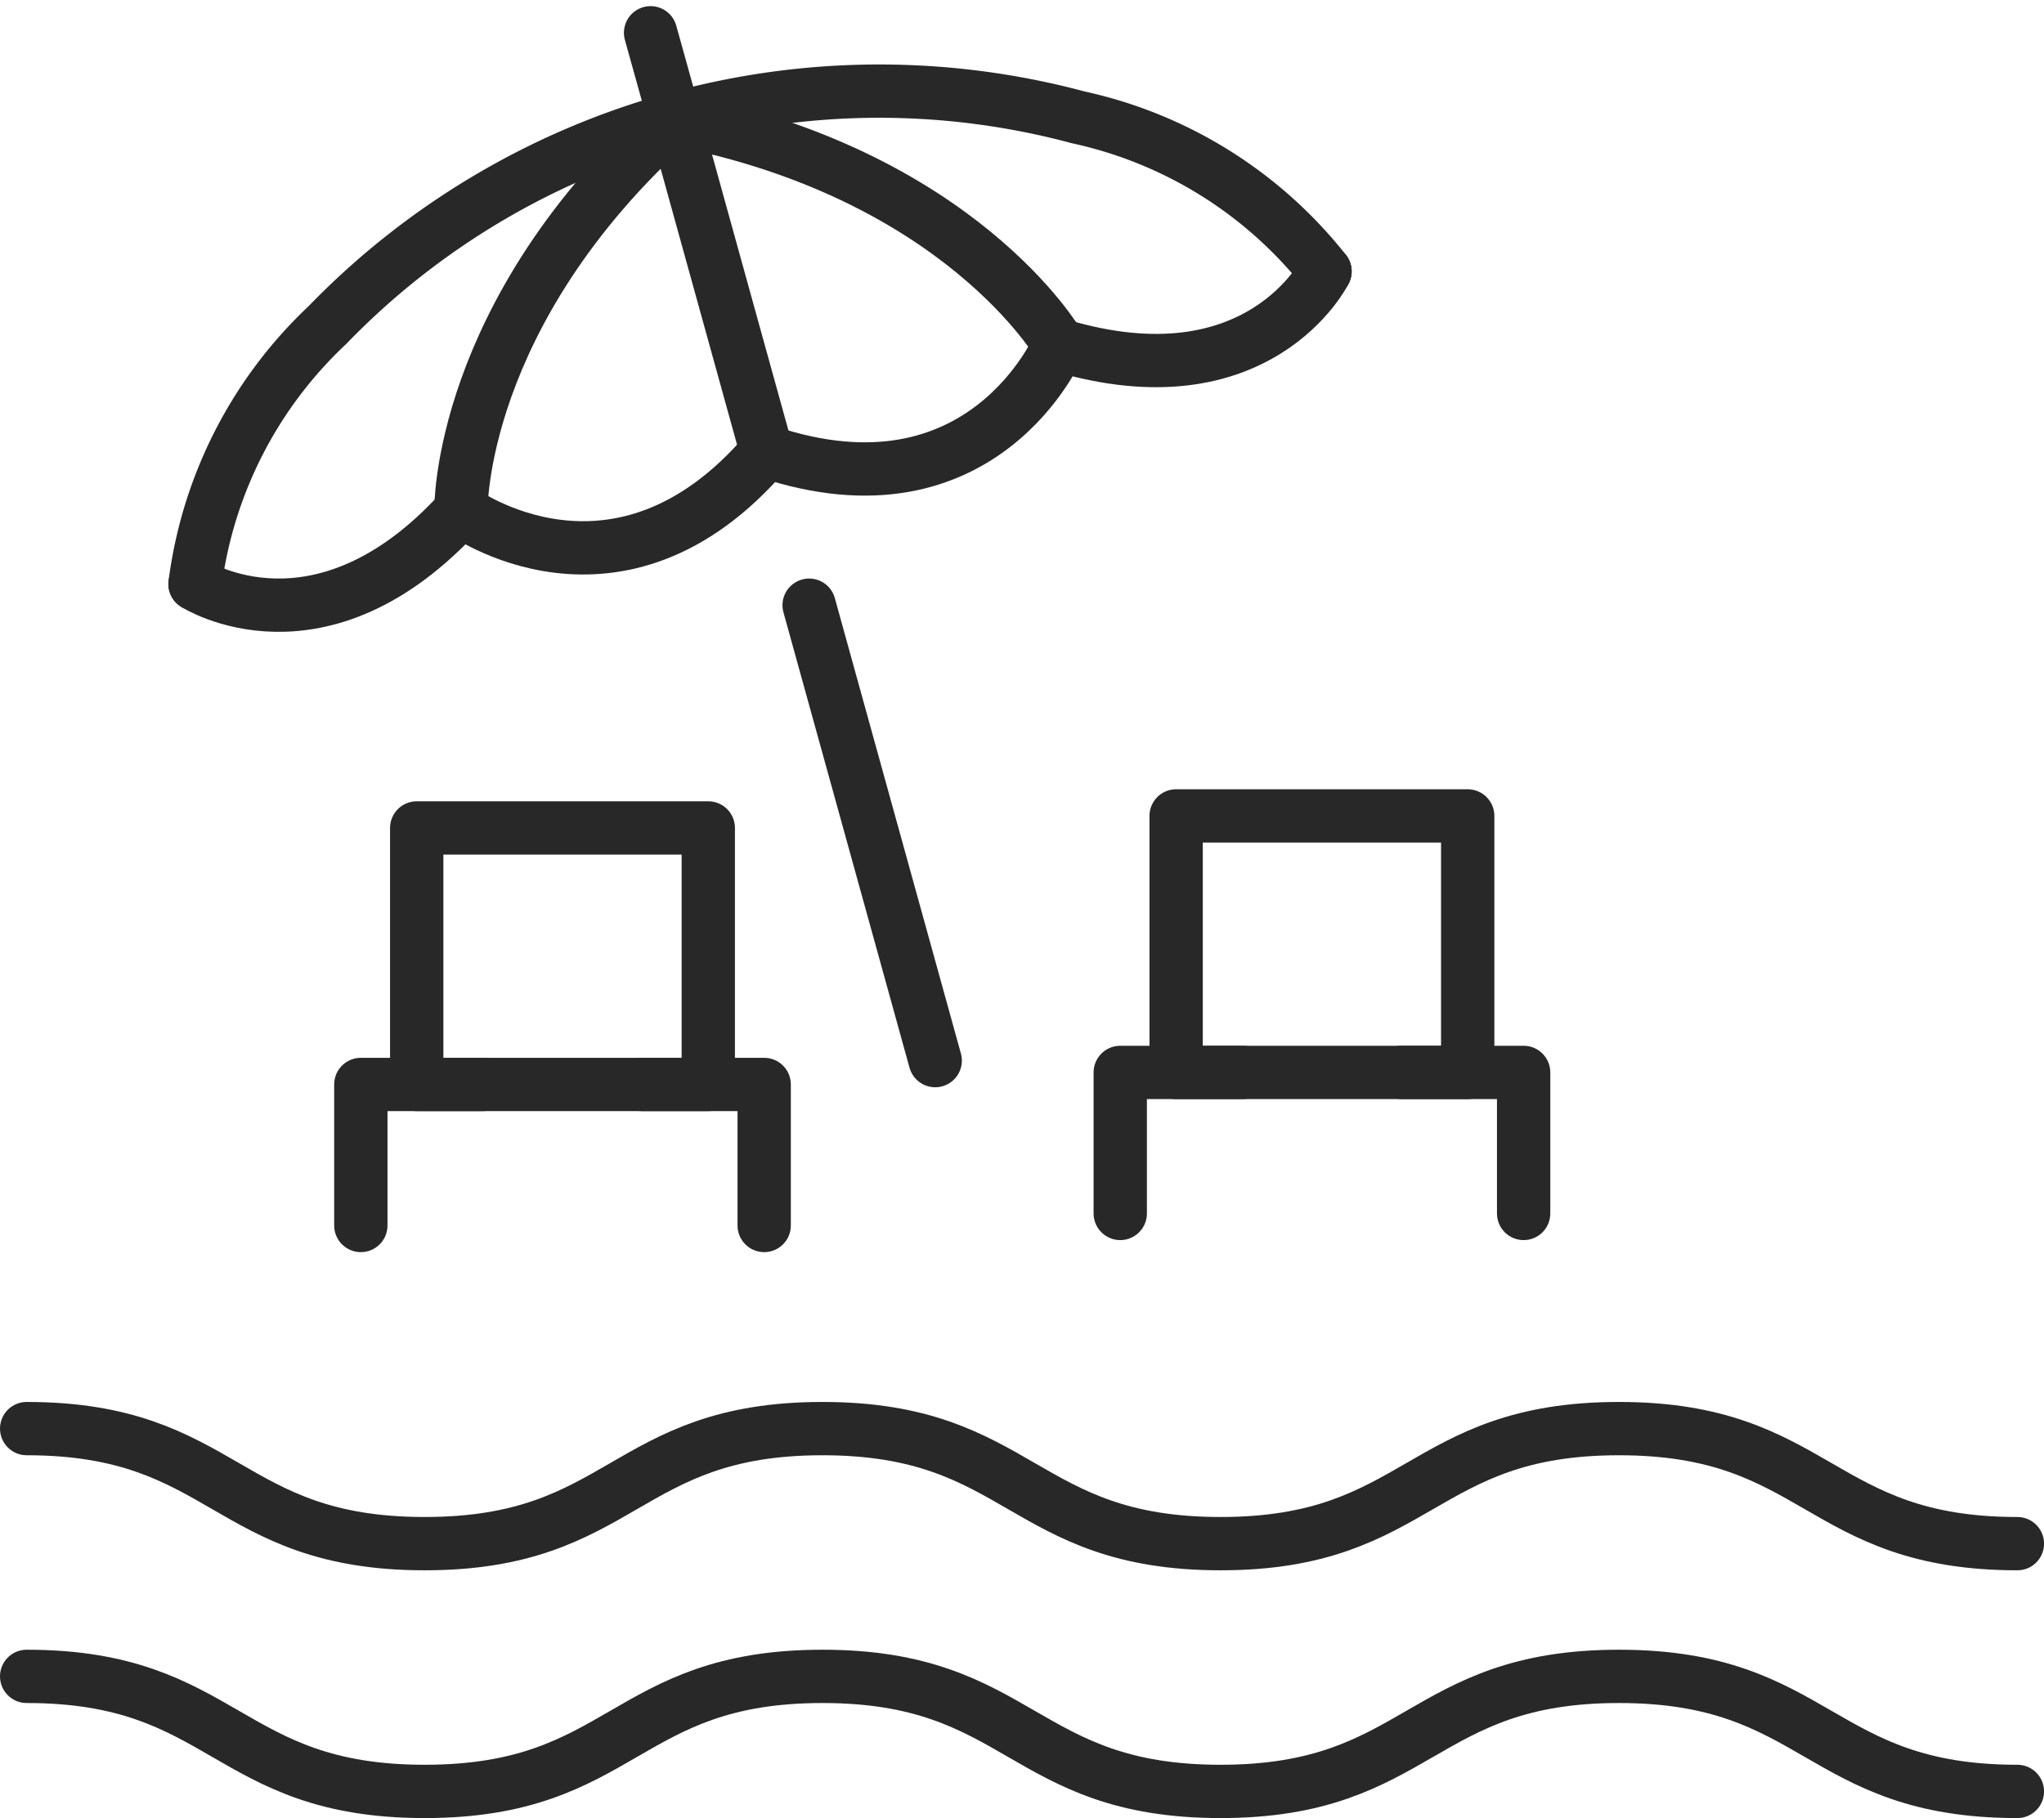
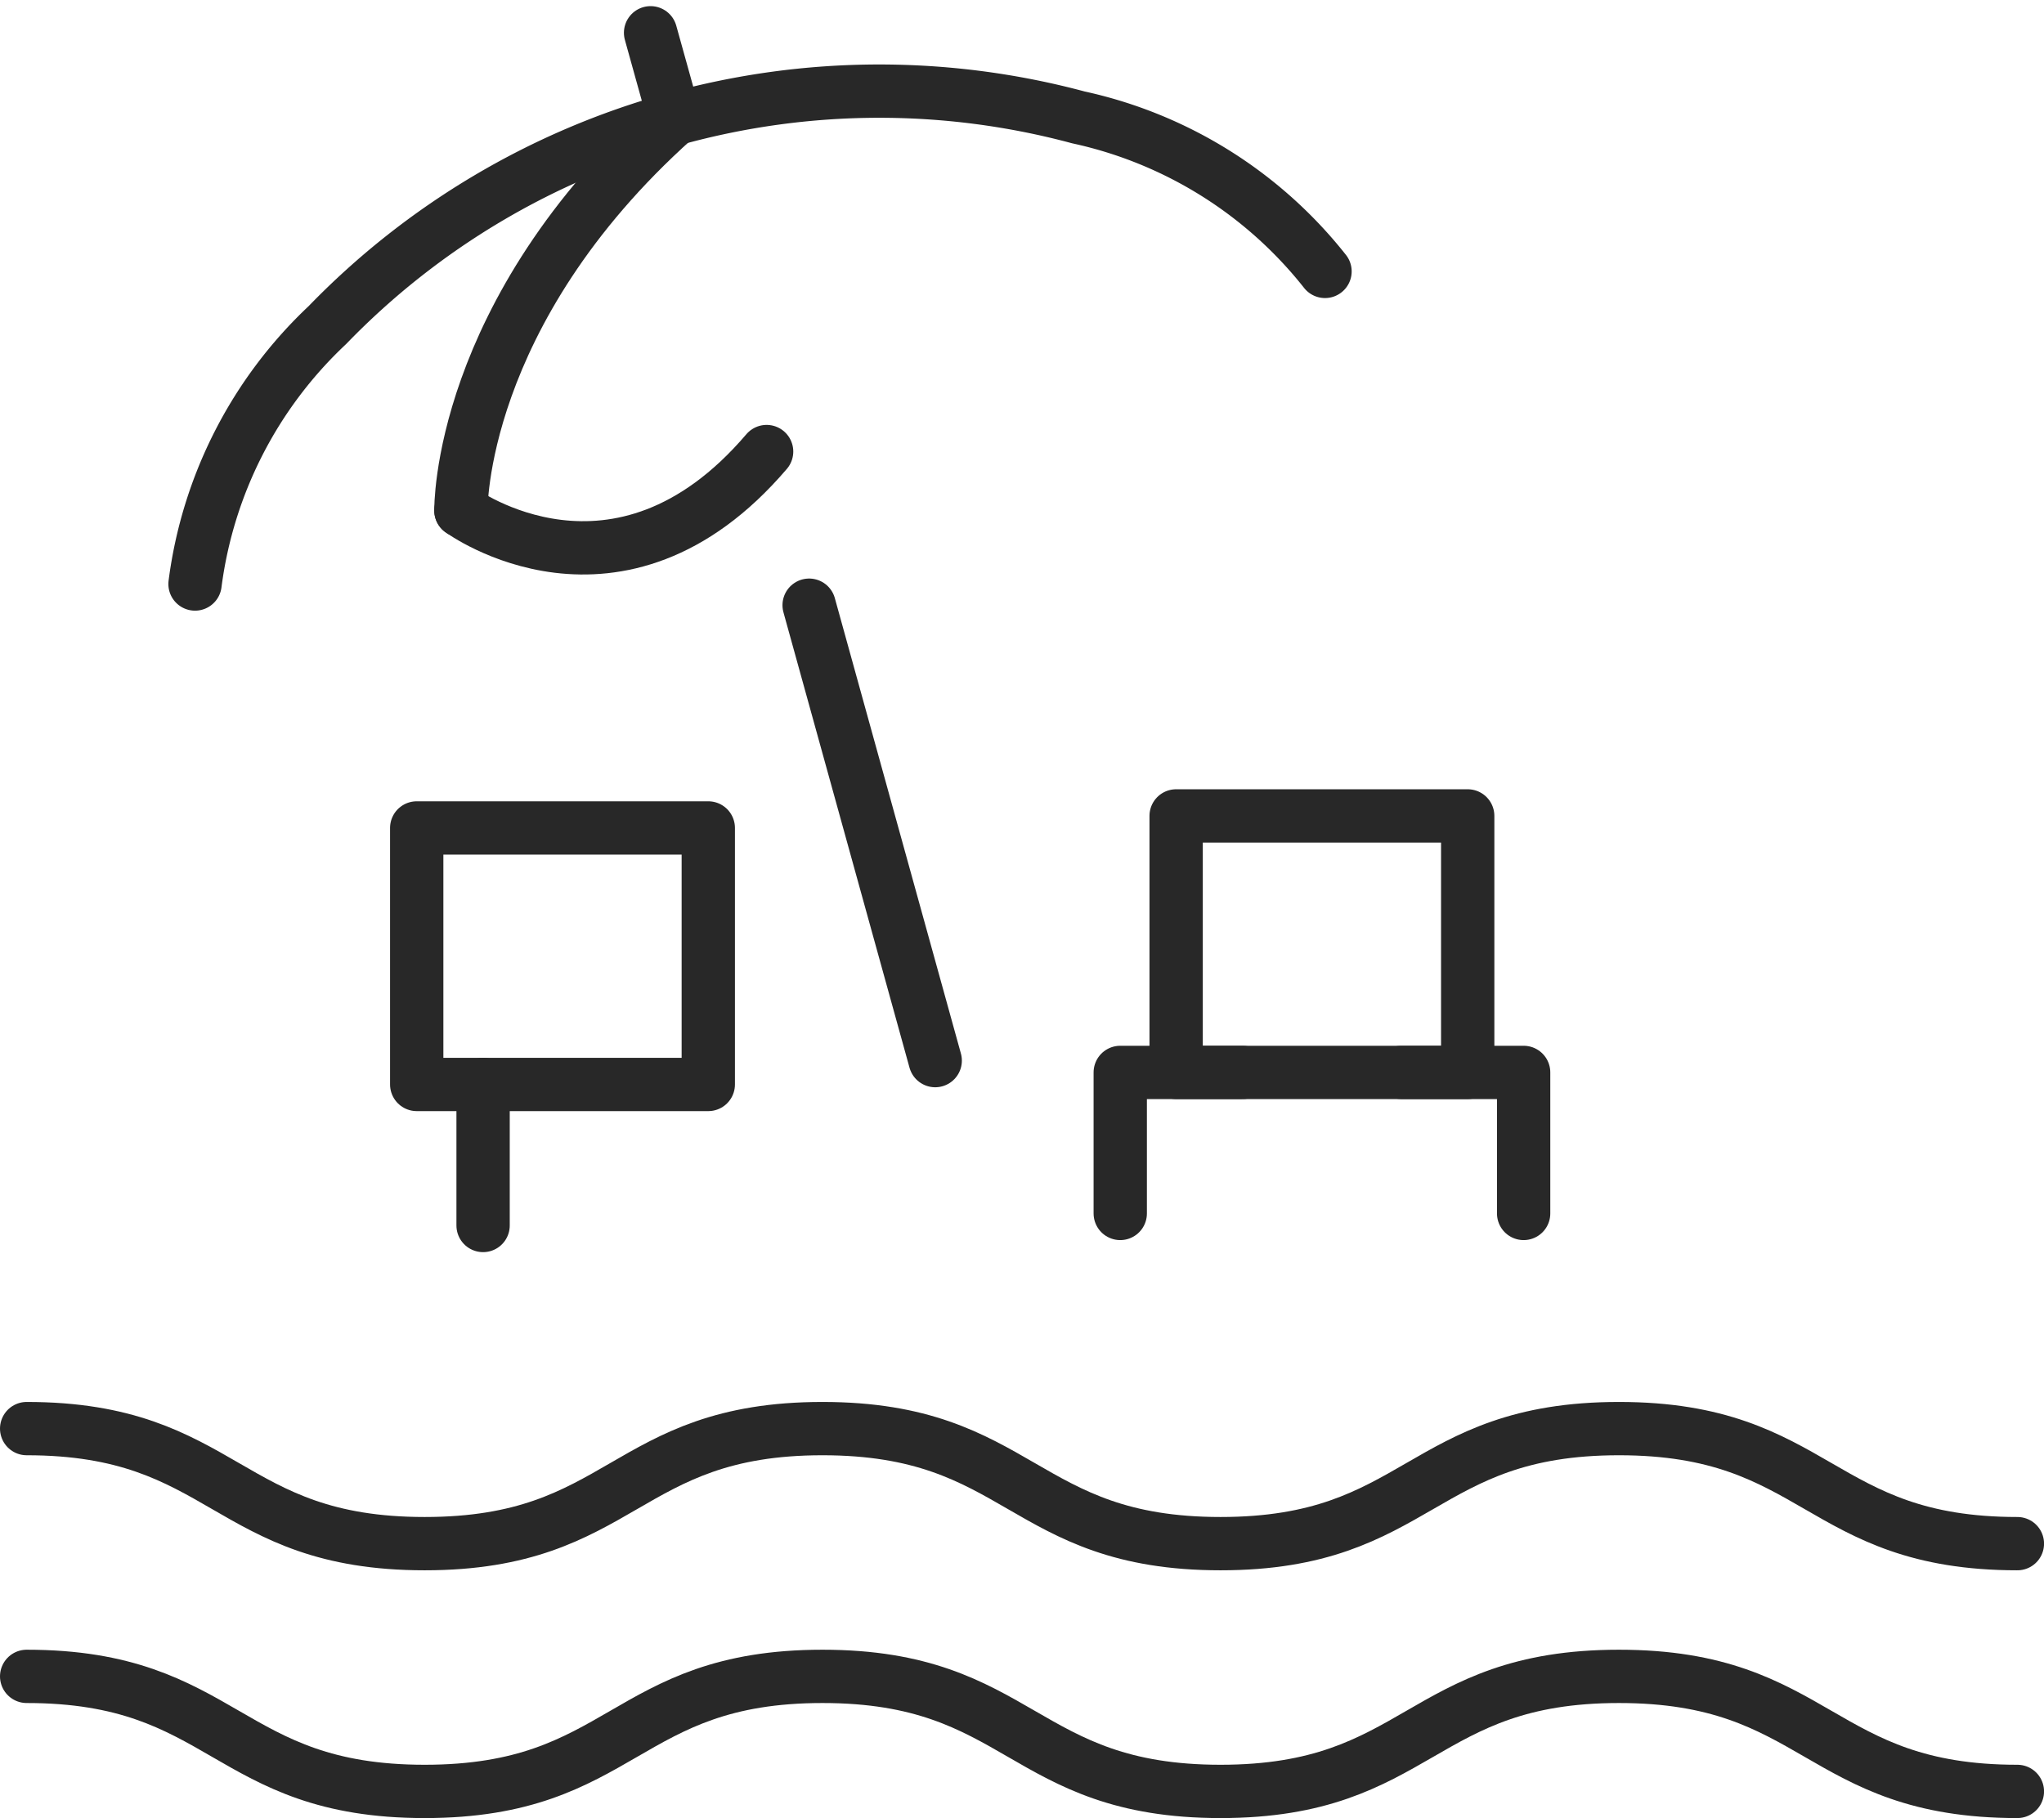
<svg xmlns="http://www.w3.org/2000/svg" height="40.932" viewBox="0 0 46.009 40.932" width="46.009">
  <g fill="none" stroke="#282828" stroke-linecap="round" stroke-linejoin="round" stroke-width="1.2">
    <path d="m6 258.476c4.479 0 4.479 2.59 8.959 2.59s4.477-2.59 8.954-2.59 4.481 2.59 8.961 2.59 4.484-2.59 8.968-2.59 4.484 2.59 8.968 2.59" transform="translate(-5.4 -226.313)" />
    <path d="m6 303.288c4.479 0 4.479 2.59 8.959 2.59s4.477-2.59 8.954-2.59 4.481 2.59 8.961 2.59 4.484-2.59 8.968-2.59 4.484 2.59 8.968 2.59" transform="translate(-5.4 -265.547)" />
    <path d="m84.531 16.756s-.076-4.441 4.809-8.815l-.54-1.941" transform="translate(-74.156 -5.262)" />
    <path d="m18.213 13.625 2.838 10.253" />
    <path d="m84.531 83.077s3.537 2.593 6.881-1.327" transform="translate(-74.156 -71.584)" />
-     <path d="m36.45 94.069s2.828 1.817 5.985-1.657" transform="translate(-32.06 -80.919)" />
-     <path d="m198.7 49.158s-1.491 3.012-5.985 1.657" transform="translate(-168.875 -43.048)" />
    <path d="m61.884 20.59a9.7 9.7 0 0 0 -5.551-3.467 17.283 17.283 0 0 0 -16.906 4.677 9.7 9.7 0 0 0 -2.978 5.828" transform="translate(-32.059 -14.48)" />
-     <path d="m131.822 26.677s-2.218-3.848-8.657-5.088l2.073 7.488c4.884 1.642 6.584-2.4 6.584-2.4" transform="translate(-107.982 -18.911)" />
    <path d="m9.38 18.64h6.563v5.775h-6.563z" />
-     <path d="m69.185 196.225h-2.752v3.175" transform="translate(-58.311 -171.81)" />
-     <path d="m117.267 196.225h2.752v3.175" transform="translate(-102.818 -171.81)" />
+     <path d="m69.185 196.225v3.175" transform="translate(-58.311 -171.81)" />
    <path d="m26.474 18.369h6.563v5.775h-6.563z" />
    <path d="m206.517 194.045h-2.752v3.175" transform="translate(-178.549 -169.901)" />
    <path d="m254.6 194.045h2.752v3.175" transform="translate(-223.056 -169.901)" />
  </g>
</svg>